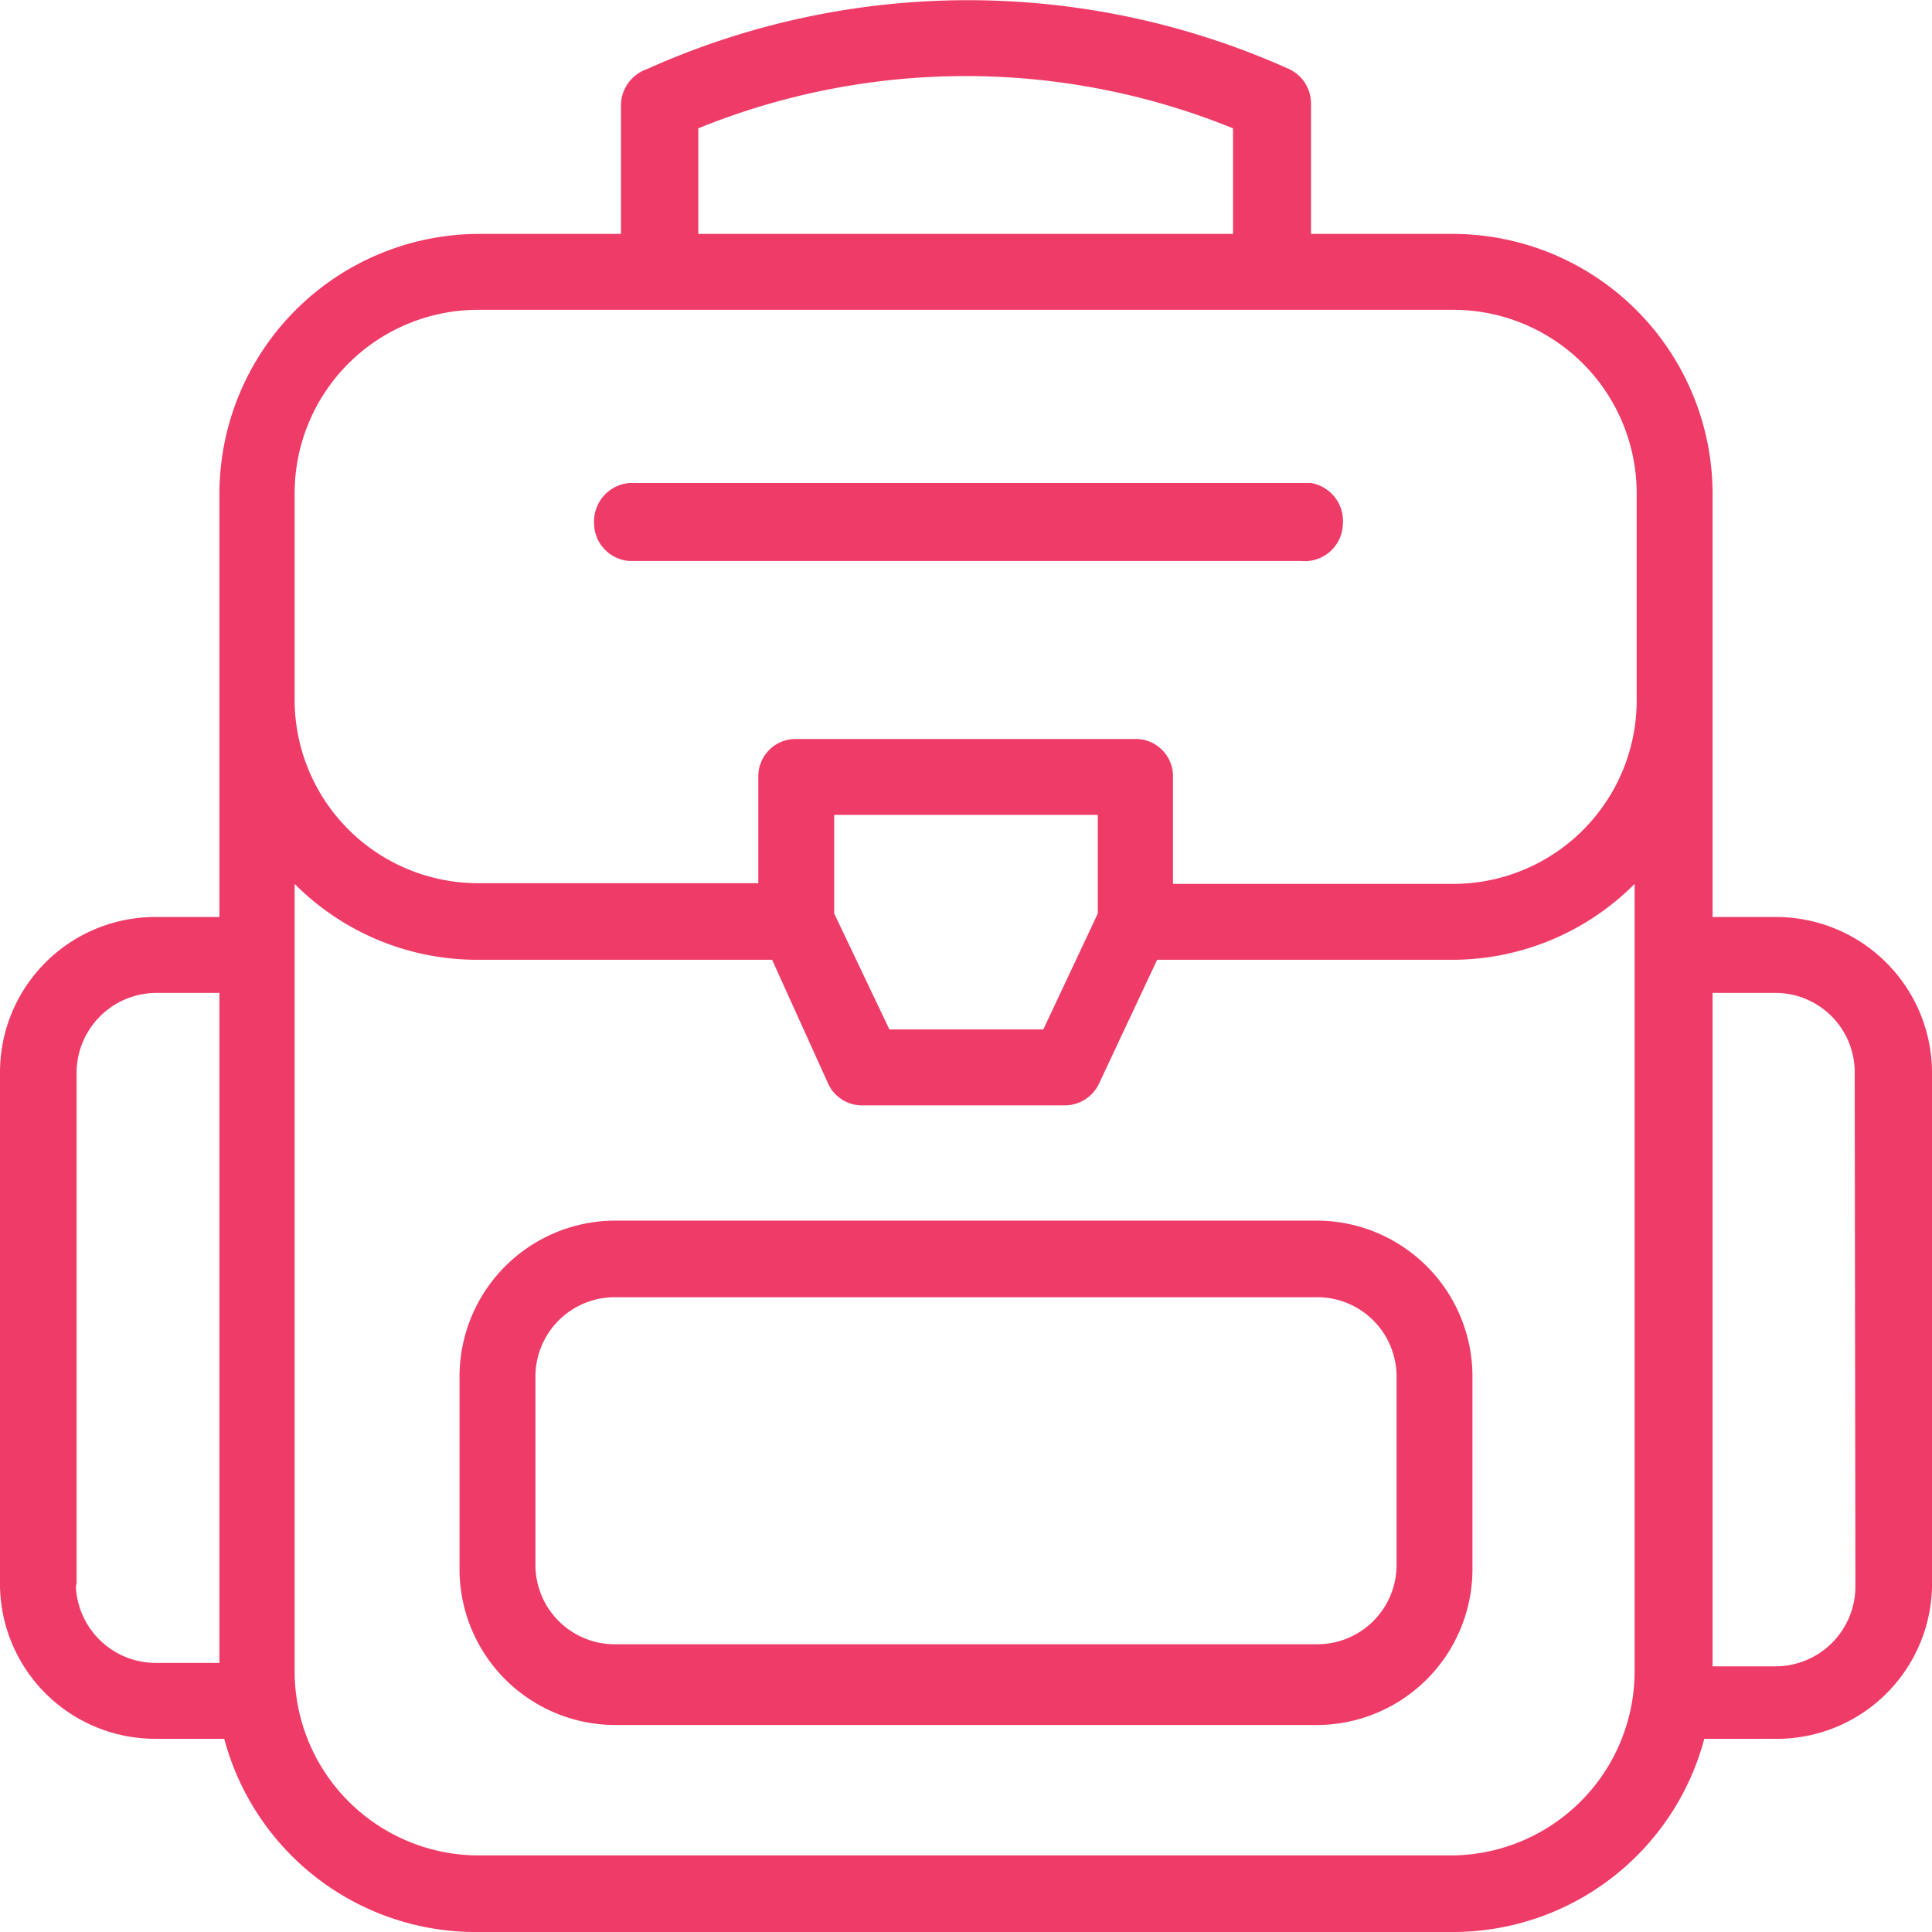
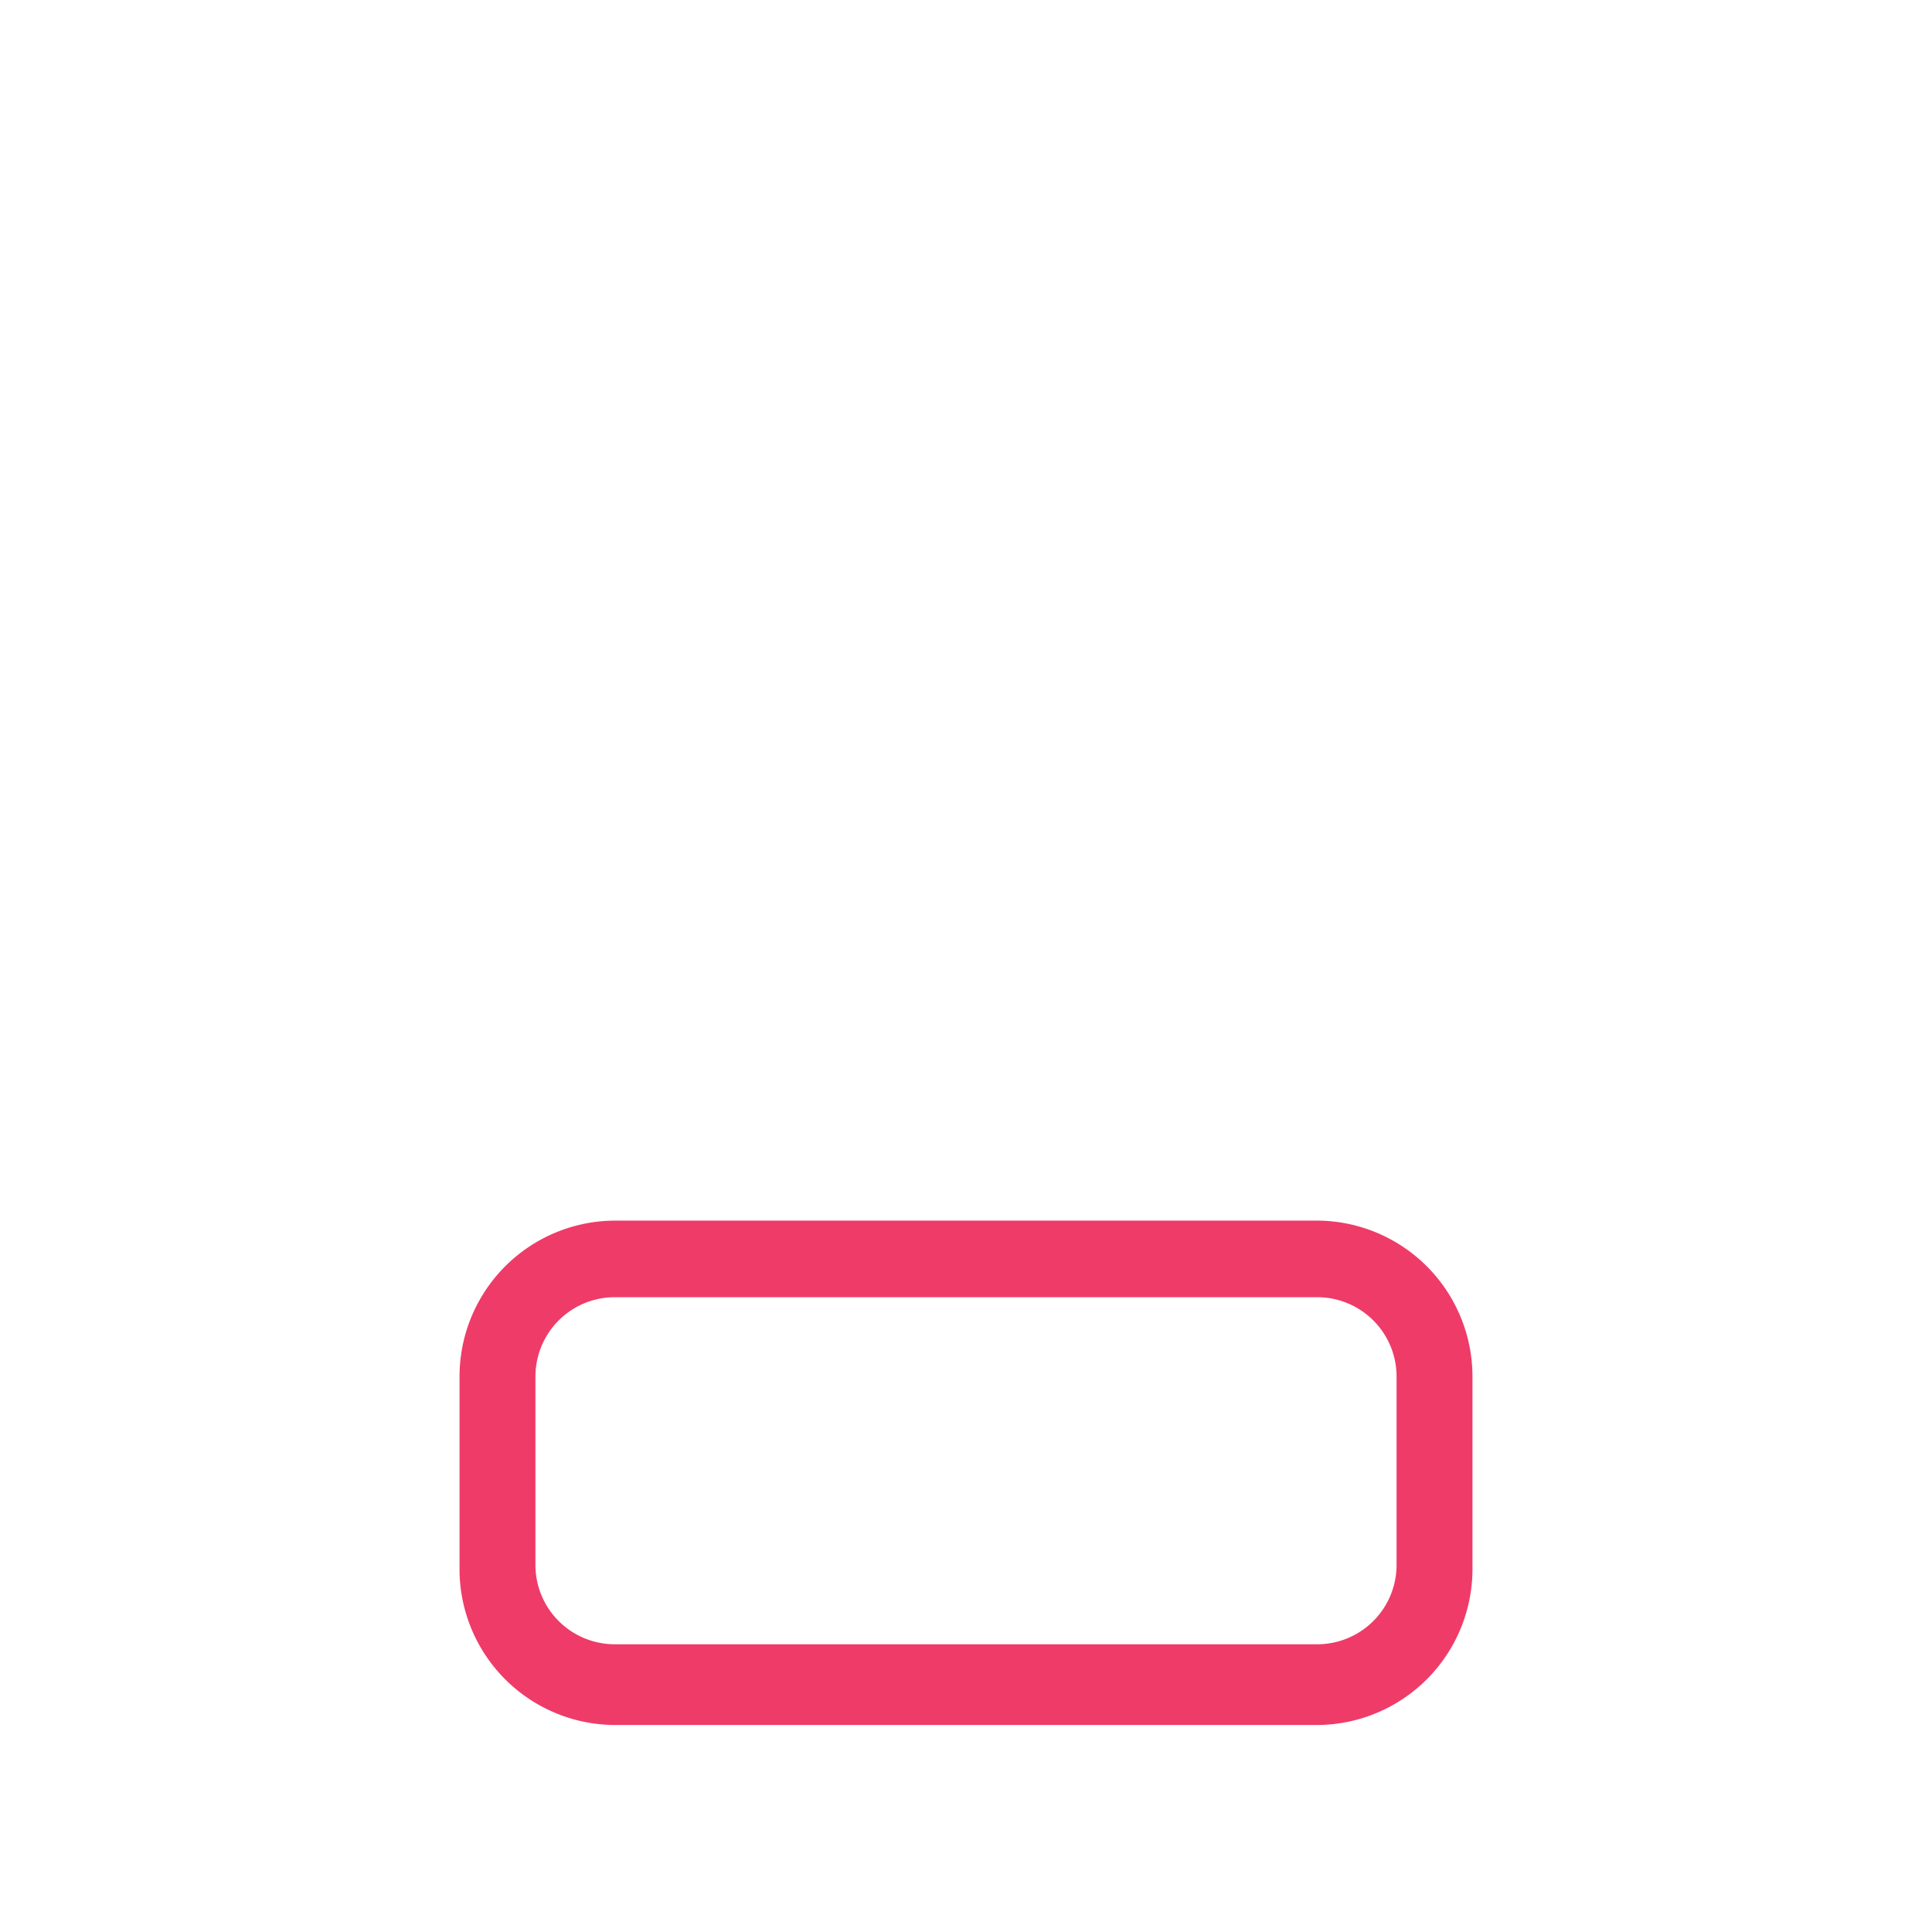
<svg xmlns="http://www.w3.org/2000/svg" viewBox="0 0 28 28">
  <defs>
    <style>.cls-1{fill:#ef3b68;}</style>
  </defs>
  <g id="Layer_2" data-name="Layer 2">
    <g id="Layer_1-2" data-name="Layer 1">
      <g id="Layer_2-2" data-name="Layer 2">
        <g id="Layer_2-2-2" data-name="Layer 2-2">
          <path class="cls-1" d="M19.09,17.69H8.91a2.26,2.26,0,0,0-2.25,2.25V22.7A2.26,2.26,0,0,0,8.91,25H19.09a2.26,2.26,0,0,0,2.25-2.25V19.94A2.26,2.26,0,0,0,19.09,17.69Zm1.15,5a1.15,1.15,0,0,1-1.15,1.14H8.91A1.15,1.15,0,0,1,7.76,22.7V19.94A1.15,1.15,0,0,1,8.91,18.8H19.09a1.15,1.15,0,0,1,1.15,1.14Z" />
-           <path class="cls-1" d="M9.12,8.13h9.74a.55.55,0,0,0,.6-.51A.56.56,0,0,0,19,7H9.12a.56.56,0,0,0-.51.59A.55.55,0,0,0,9.12,8.13Z" />
-           <path class="cls-1" d="M25.74,13.29h-.92V7.15a3.77,3.77,0,0,0-3.76-3.76H19V1.5a.55.55,0,0,0-.32-.5,11.34,11.34,0,0,0-9.3,0A.56.56,0,0,0,9,1.5V3.39H6.93A3.77,3.77,0,0,0,3.18,7.15v6.14H2.25A2.25,2.25,0,0,0,0,15.54V23A2.25,2.25,0,0,0,2.25,25.2h1A3.77,3.77,0,0,0,6.93,28H21.06a3.77,3.77,0,0,0,3.64-2.8h1A2.25,2.25,0,0,0,28,23h0V15.54a2.26,2.26,0,0,0-2.26-2.25ZM10.12,1.86a10.29,10.29,0,0,1,7.75,0V3.39H10.12ZM4.27,7.15A2.66,2.66,0,0,1,6.93,4.49H21.06a2.66,2.66,0,0,1,2.66,2.66v3a2.66,2.66,0,0,1-2.66,2.66H17V11.26a.54.54,0,0,0-.55-.55H11.54a.54.54,0,0,0-.55.54h0v1.55H6.93a2.66,2.66,0,0,1-2.66-2.66Zm11.64,4.66v1.43l-.79,1.68H12.89l-.8-1.68V11.81ZM1.11,22.94v-7.4a1.16,1.16,0,0,1,1.15-1.15h.92V24.1H2.25A1.16,1.16,0,0,1,1.1,23Zm20,3.95H6.93a2.67,2.67,0,0,1-2.66-2.66V12.81a3.73,3.73,0,0,0,2.66,1.1h4.26L12,15.7a.54.54,0,0,0,.5.32h2.93a.55.55,0,0,0,.5-.32l.84-1.79h4.26a3.73,3.73,0,0,0,2.66-1.1V24.23A2.67,2.67,0,0,1,21.06,26.89ZM26.89,23a1.16,1.16,0,0,1-1.15,1.15h-.92V14.39h.91a1.15,1.15,0,0,1,1.15,1.15h0Z" />
        </g>
      </g>
    </g>
  </g>
</svg>